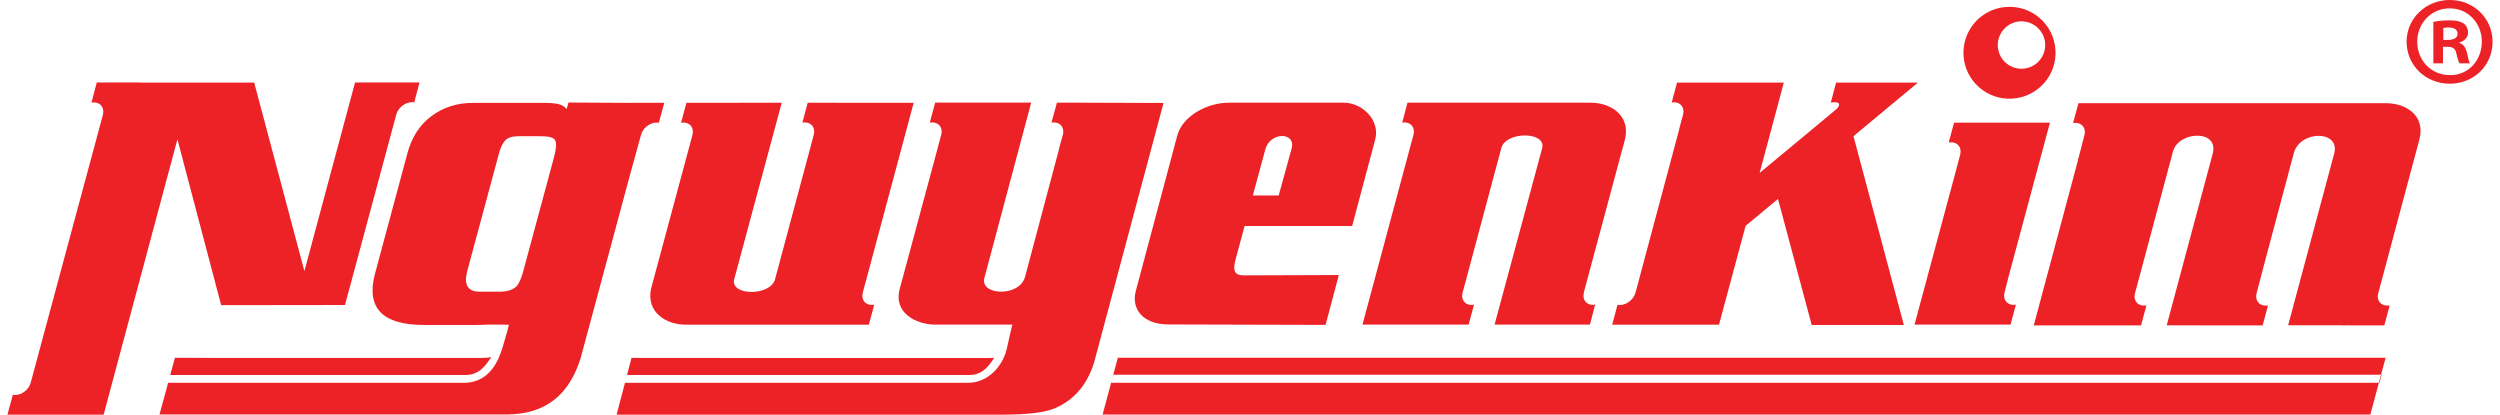
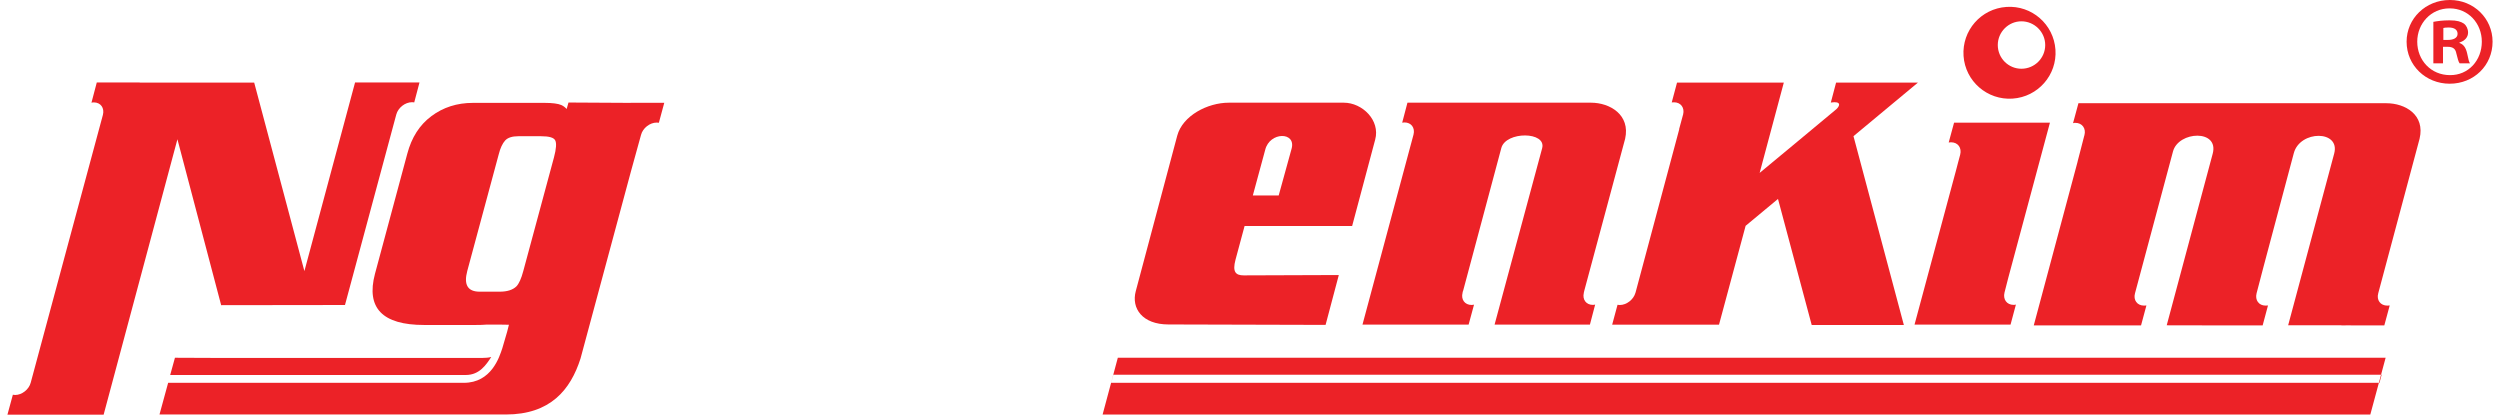
<svg xmlns="http://www.w3.org/2000/svg" id="Layer_1" width="211" height="35" viewBox="0 0 211 35" enable-background="new 0 0 211 35">
  <g id="XMLID_88_">
    <g>
      <g id="XMLID_232_">
        <path id="XMLID_254_" fill-rule="evenodd" clip-rule="evenodd" fill="#ec2227" d="M201.488 25.793c-.579.0-.923-.465-.766-1.036.005-.017 3.49-13.045 3.49-13.045.482-2.019-1.207-3-2.807-3H175.42s-.391 1.417-.456 1.685c.065-.023.134-.029.191-.029.583.0.924.471.77 1.048.0.012.0.02-.012.031-.149.584-.313 1.209-.349 1.354l-.217.834h.005l-3.702 13.826h5.432v.003l.268-.003h.52v.003h2.834s.388-1.419.453-1.683c-.065.008-.139.012-.197.012-.582.0-.924-.465-.767-1.036.004-.017 3.21-11.982 3.21-11.982.47-1.72 3.903-1.876 3.349.197l-3.881 14.483 4.487.009h.09.702 2.818s.381-1.419.451-1.683c-.069.008-.13.012-.197.012-.583.0-.911-.465-.767-1.036.011-.017.58-2.216.58-2.216l2.563-9.614c.521-1.954 3.941-1.954 3.409.029l-3.887 14.499h4.494v.009l.795-.006v.006h2.828s.379-1.419.455-1.683C201.621 25.79 201.555 25.793 201.488 25.793z" />
        <path id="XMLID_251_" fill-rule="evenodd" clip-rule="evenodd" fill="#ec2227" d="M113.418 8.667c1.563.0 3.087 1.487 2.648 3.114l-1.945 7.292h-9.078l-.766 2.845c-.271 1.024.0 1.324.695 1.324l8.023-.029-1.116 4.208-13.265-.037c-2.196.0-3.148-1.354-2.754-2.816l3.499-13.12c.457-1.694 2.57-2.781 4.345-2.781H113.418V8.667zM106.785 12.639l-1.047 3.861h2.183l1.092-3.958C109.4 11.107 107.169 11.107 106.785 12.639z" />
        <path id="XMLID_247_" fill-rule="evenodd" clip-rule="evenodd" fill="#ec2227" d="M41.462 30.129c-.236.06-.48.078-.705.078h-4.18c-1.436.0-21.067.017-21.812-.013l-.401 1.455h24.951C40.47 31.649 41.033 30.786 41.462 30.129zM53.237 8.677h2.827s-.384 1.413-.455 1.683c-.062-.006-.123-.015-.185-.015-.574.0-1.176.464-1.323 1.046.0.004.0.012-.007.025-.166.584-.338 1.203-.831 3.008l-4.267 15.835c-.847 2.649-2.55 4.724-6.31 4.724H13.461l.73-2.673h24.952c2.336.0 3.002-2.171 3.252-2.916.009-.034.208-.738.408-1.396l.15-.589-.767-.013h-1.124c-.252.024-.56.032-.911.032h-4.356c-3.527.0-4.909-1.436-4.149-4.311l2.729-10.144c.365-1.372 1.034-2.425 2.035-3.171.989-.74 2.159-1.119 3.506-1.119h6.058c.653.0 1.128.064 1.397.181.17.075.326.192.454.336l.155-.547 5.255.03L53.237 8.677zm-9.07 14.194 2.59-9.593c.193-.723.223-1.201.104-1.43-.121-.24-.52-.351-1.205-.351h-1.903c-.52.0-.893.117-1.118.36-.222.246-.41.633-.544 1.174l-2.654 9.84c-.311 1.166.041 1.747 1.05 1.747h1.683c.635.0 1.105-.148 1.414-.447C43.799 23.948 43.996 23.516 44.167 22.871z" />
-         <path id="XMLID_246_" fill-rule="evenodd" clip-rule="evenodd" fill="#ec2227" d="M73.586 25.738c-.577.0-.918-.455-.767-1.034.0.0.099-.376.181-.704.03-.08.057-.167.075-.255l4.039-15.067h-6.527V8.673h-2.42s-.38 1.416-.445 1.683c.062-.012.131-.023.198-.023.575.0.915.462.765 1.034l-.011.025c0 .002.0.013.0.013-.009.042-.025.075-.03.114.0.0.0.002-.002.01l-3.23 12.047c-.381 1.432-3.827 1.411-3.442-.023l4.008-14.881-8.037.004h-.007s-.376 1.413-.453 1.683h.007v.008c0-.004.005-.004.006-.008.064-.006.132-.015.185-.015.571.0.906.446.769 1.009-.002.005-.002.031-.012.05v.013c-.021.064-.039.123-.051.191l-3.434 12.751c-.439 2.016 1.298 3.044 2.901 3.044H73.33s.385-1.411.457-1.688C73.712 25.731 73.655 25.738 73.586 25.738z" />
        <path id="XMLID_245_" fill-rule="evenodd" clip-rule="evenodd" fill="#ec2227" d="M118.537 10.333c.574.0.91.457.763 1.028.0.015-.098.373-.189.706-.017.085-.039.17-.071.261l-4.047 15.069h6.54 2.418s.382-1.417.456-1.682c-.071.017-.136.024-.197.024-.587.0-.919-.463-.768-1.034l.002-.029s0-.007.004-.017c.012-.031.021-.07.03-.106.0-.002.0-.008.01-.013l3.224-12.049c.382-1.428 3.831-1.404 3.445.023l-4.015 14.883h8.047s.379-1.423.442-1.69v-.002s0 0-.008.002c-.057.017-.127.025-.182.025-.57.0-.902-.449-.767-1.012.0-.017.0-.035.007-.052.0.0.004-.01.004-.016.016-.064.035-.128.048-.19l3.428-12.75c.451-2.019-1.28-3.045-2.885-3.045h-15.488s-.372 1.423-.443 1.687C118.409 10.344 118.476 10.333 118.537 10.333z" />
-         <path id="XMLID_242_" fill-rule="evenodd" clip-rule="evenodd" fill="#ec2227" d="M83.908 30.193c-.194.021-.411.021-.621.021h-4.111c-1.732.0-25.436.008-25.878-.008l-.376 1.442h28.892C82.938 31.649 83.501 30.841 83.908 30.193zM92.906 8.673l5.295.017-5.858 21.898c-.688 2.199-1.948 3.249-3.231 3.837-.839.378-2.314.571-4.421.571H52.042l.707-2.686h28.934c1.686.0 2.907-1.358 3.276-2.81.208-.994.484-2.104.484-2.104h-6.496c-1.615.0-3.587-.982-3-3.048l3.17-11.759h-.004s.315-1.154.319-1.187c0-.008.0-.012.008-.019l.004-.026c.144-.568-.195-1.025-.767-1.025-.069.0-.129.0-.201.011.076-.264.451-1.681.451-1.681h8.105L83.083 23.46c-.407 1.481 2.971 1.635 3.432-.095l2.867-10.776h-.011s.315-1.154.324-1.187c0-.008.01-.008.01-.01.006-.025.006-.04.021-.066.0-.041.005-.075.005-.104.009-.043.009-.073.009-.115.004-.447-.313-.774-.792-.774-.07.0-.134.0-.203.011.069-.264.462-1.681.462-1.681h2.409v.01H92.906z" />
        <path id="XMLID_241_" fill-rule="evenodd" clip-rule="evenodd" fill="#ec2227" d="M169.949 25.731c-.579.0-.912-.465-.768-1.043l.314-1.228 3.52-13.108h-8.091s-.377 1.415-.454 1.673c.066-.004.133-.016.199-.016.58.0.921.467.769 1.049-.012.01-.322 1.232-.367 1.386l-.22.814-3.265 12.137h8.104s.374-1.417.452-1.69C170.08 25.727 170.01 25.731 169.949 25.731z" />
        <path id="XMLID_240_" fill-rule="evenodd" clip-rule="evenodd" fill="#ec2227" d="M32.585 6.961h-.62-.175-1.823l-4.276 15.92L21.454 6.972H11.79V6.961h-.789H8.168s-.38 1.44-.449 1.706c.066-.015.127-.025.201-.025.574.0.915.469.765 1.052C8.673 9.695 2.605 32.283 2.593 32.297c-.147.571-.74 1.04-1.319 1.04-.067.0-.136-.012-.189-.022C1.009 33.583.627 35 .627 35h8.119l6.228-23.246 3.692 14.002 10.45-.014s4.328-16.06 4.33-16.078c.156-.573.743-1.039 1.332-1.039.063.0.121.014.184.016.073-.259.443-1.68.443-1.68H32.585z" />
        <path id="XMLID_239_" fill-rule="evenodd" clip-rule="evenodd" fill="#ec2227" d="M156.434 11.493l5.442-4.524h-6.91l-.445 1.685c.927-.141.765.292.464.564-.143.132-6.471 5.375-6.471 5.375l2.039-7.619h-5.31V6.969h-1.286-2.415s-.375 1.42-.447 1.675c.06-.005.129-.01.195-.01.567.0.908.458.766 1.024l-.006.031c-.002.005-.007.013-.007.013-.011.037-.324 1.196-.324 1.196h.012l-3.366 12.581s-.31 1.156-.318 1.189c0 0-.005.014-.005.017l-.008.024c-.161.574-.748 1.034-1.327 1.034-.064.0-.128-.005-.187-.019-.065.264-.452 1.678-.452 1.678h9.017l2.246-8.343 2.732-2.268 2.845 10.637h7.777L156.434 11.493z" />
        <path id="XMLID_236_" fill-rule="evenodd" clip-rule="evenodd" fill="#ec2227" d="M93.967 31.63H200.96l.387-1.436H94.344l-1.283 4.79h106.994l.722-2.673H93.78L93.967 31.63zM200.777 32.31l.182-.68h.05l-.18.68H200.777z" />
        <path id="XMLID_233_" fill-rule="evenodd" clip-rule="evenodd" fill="#ec2227" d="M169.345.585c-2.148.143-3.765 1.989-3.622 4.134.143 2.133 2 3.749 4.14 3.604 2.143-.144 3.765-1.995 3.617-4.132C173.333 2.05 171.478.438 169.345.585zM170.608 5.802c-1.1.0-1.995-.892-1.995-2.002.0-1.094.895-2.001 1.995-2.001 1.103.0 2.008.907 2.008 2.001C172.616 4.911 171.712 5.802 170.608 5.802z" />
      </g>
      <path id="XMLID_227_" fill-rule="evenodd" clip-rule="evenodd" fill="#ec2227" d="M206.773.0c2.024.0 3.6 1.568 3.6 3.519.0 1.999-1.576 3.546-3.619 3.546-2.026.0-3.637-1.547-3.637-3.546.0-1.951 1.611-3.519 3.637-3.519H206.773V0zM206.735.707c-1.55.0-2.72 1.271-2.72 2.812.0 1.575 1.17 2.821 2.758 2.821 1.559.022 2.693-1.246 2.693-2.821.0-1.541-1.135-2.812-2.712-2.812H206.735V.707zM206.19 5.344V3.95h.386c.458.0.67.171.741.565.103.403.173.704.275.829h.878c-.083-.101-.137-.311-.247-.856-.109-.471-.304-.747-.644-.861V3.588c.428-.131.726-.428.726-.839.0-.319-.153-.603-.342-.751-.265-.172-.566-.282-1.227-.282-.586.0-1.032.067-1.361.128v3.5H206.19zM206.219 3.37h.383c.446.0.817-.15.817-.513.0-.323-.235-.537-.752-.537-.222.0-.365.021-.448.042V3.37z" />
    </g>
  </g>
</svg>